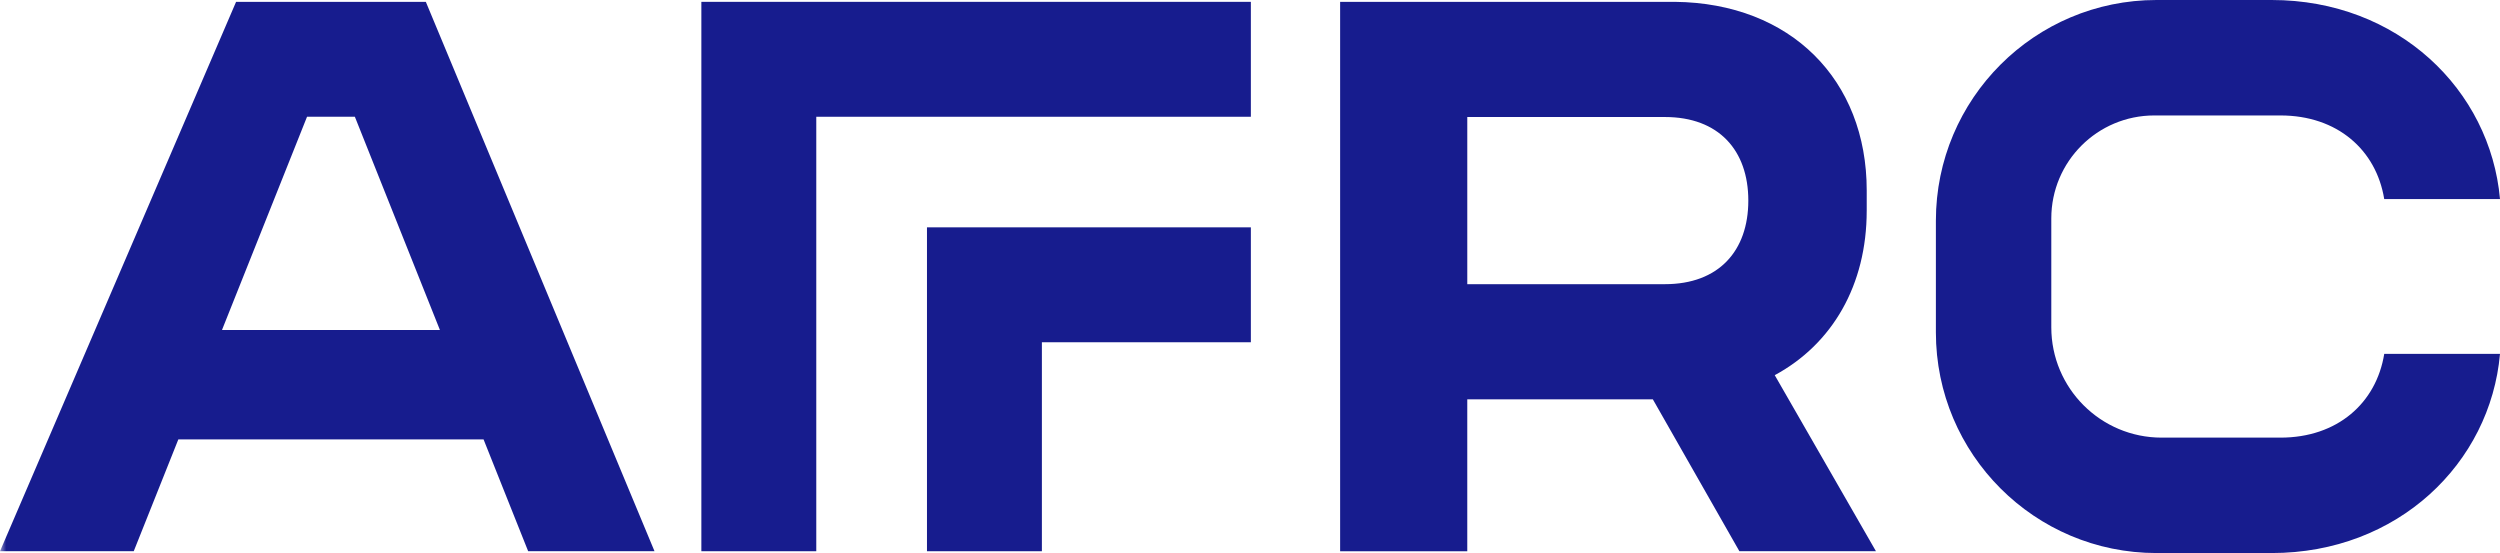
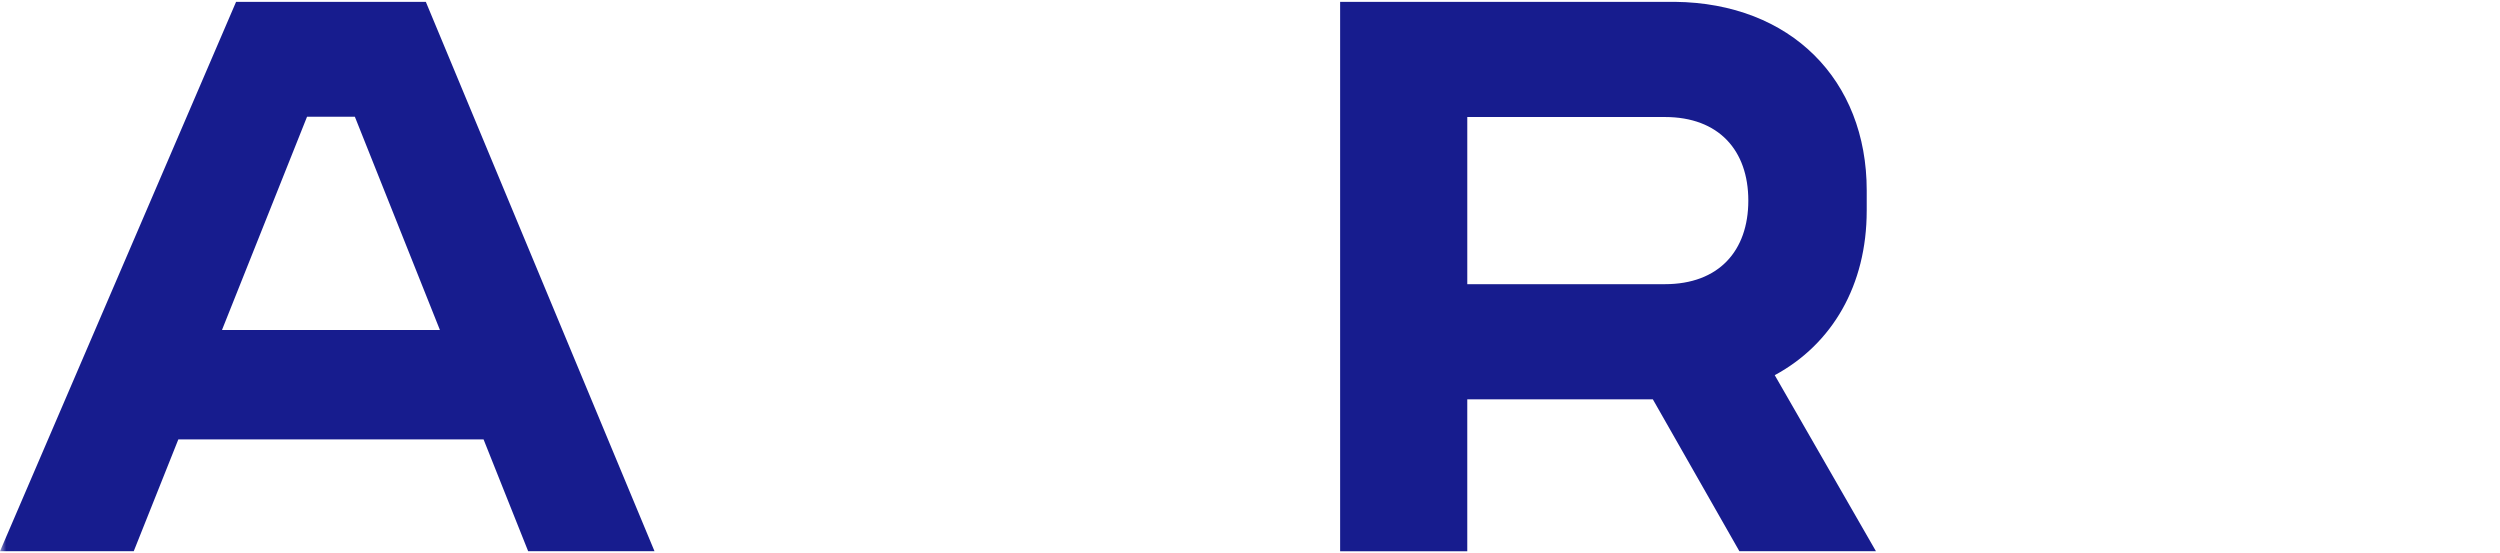
<svg xmlns="http://www.w3.org/2000/svg" xmlns:ns1="http://sodipodi.sourceforge.net/DTD/sodipodi-0.dtd" xmlns:ns2="http://www.inkscape.org/namespaces/inkscape" xmlns:xlink="http://www.w3.org/1999/xlink" width="203.35" height="44.986" viewBox="0 0 203.35 44.986" version="1.1" id="svg80832" ns1:docname="img_logo_afrc.svg" ns2:version="1.2.2 (732a01da63, 2022-12-09)">
  <ns1:namedview id="namedview80834" pagecolor="#ffffff" bordercolor="#000000" borderopacity="0.25" ns2:showpageshadow="2" ns2:pageopacity="0.0" ns2:pagecheckerboard="0" ns2:deskcolor="#d1d1d1" showgrid="false" ns2:zoom="3.3798077" ns2:cx="205.92888" ns2:cy="22.338549" ns2:window-width="1920" ns2:window-height="991" ns2:window-x="-9" ns2:window-y="-9" ns2:window-maximized="1" ns2:current-layer="svg80832" />
  <title id="title80769">img_logo_afrc</title>
  <defs id="defs80772">
    <polygon id="path-1" points="415.927,48 415.927,0 0,0 0,48 " />
    <mask id="mask-2" fill="#ffffff">
      <use xlink:href="#path-1" id="use80779" />
    </mask>
  </defs>
  <g id="Clip-12" style="fill:none;fill-rule:evenodd;stroke:none;stroke-width:1" transform="translate(-1.1965599e-4,-1.745)" />
  <g id="g81123" transform="translate(-1.1965599e-4,-1.745)">
-     <polygon id="Fill-53" fill="#171c8e" mask="url(#mask-2)" points="84.747,29.584 101.745,29.584 101.745,20.237 75.4,20.237 75.4,46.582 84.747,46.582 " style="fill-rule:evenodd;stroke:none;stroke-width:1" />
-     <polygon id="Fill-54" fill="#171c8e" mask="url(#mask-2)" points="66.396,11.242 101.745,11.242 101.745,1.895 57.049,1.895 57.049,46.582 66.396,46.582 " style="fill-rule:evenodd;stroke:none;stroke-width:1" />
    <path d="m 119.349,11.263 h 16.076 c 4.378,0 6.783,2.709 6.783,6.798 0,4.09 -2.404,6.799 -6.783,6.799 h -16.076 z m 32.49,7.623 v -1.648 c 0,-8.99 -6.171,-15.242 -15.605,-15.343 h -27.228 v 44.688 h 10.342 V 34.229 h 15.096 l 7.038,12.353 h 11.108 l -8.233,-14.32 c 4.691,-2.533 7.481,-7.334 7.481,-13.376 z" id="Fill-55" fill="#171c8e" mask="url(#mask-2)" style="fill-rule:evenodd;stroke:none;stroke-width:1" />
    <path d="m 18.055,28.589 6.919,-17.347 h 3.891 L 35.784,28.589 Z M 19.203,1.895 1.1965599e-4,46.582 H 10.878 l 3.627,-9.094 h 24.829 l 3.627,9.094 H 53.238 L 34.637,1.895 Z" id="Fill-56" fill="#171c8e" mask="url(#mask-2)" style="fill-rule:evenodd;stroke:none;stroke-width:1" />
-     <path d="m 193.934,30.529 c -0.649,4.009 -3.814,6.813 -8.441,6.813 h -9.666 c -4.957,0 -8.974,-4.018 -8.974,-8.974 v -8.856 c 0,-4.626 3.75,-8.376 8.376,-8.376 h 10.265 c 4.622,0 7.785,2.798 8.439,6.8 h 9.417 C 202.554,9.036 195.031,1.745 184.776,1.745 h -9.363 c -9.912,0 -17.948,8.036 -17.948,17.948 v 9.089 c 0,9.912 8.036,17.948 17.948,17.948 h 9.363 c 10.26,0 17.785,-7.297 18.574,-16.203 z" id="Fill-57" fill="#171c8e" mask="url(#mask-2)" style="fill-rule:evenodd;stroke:none;stroke-width:1" />
  </g>
</svg>